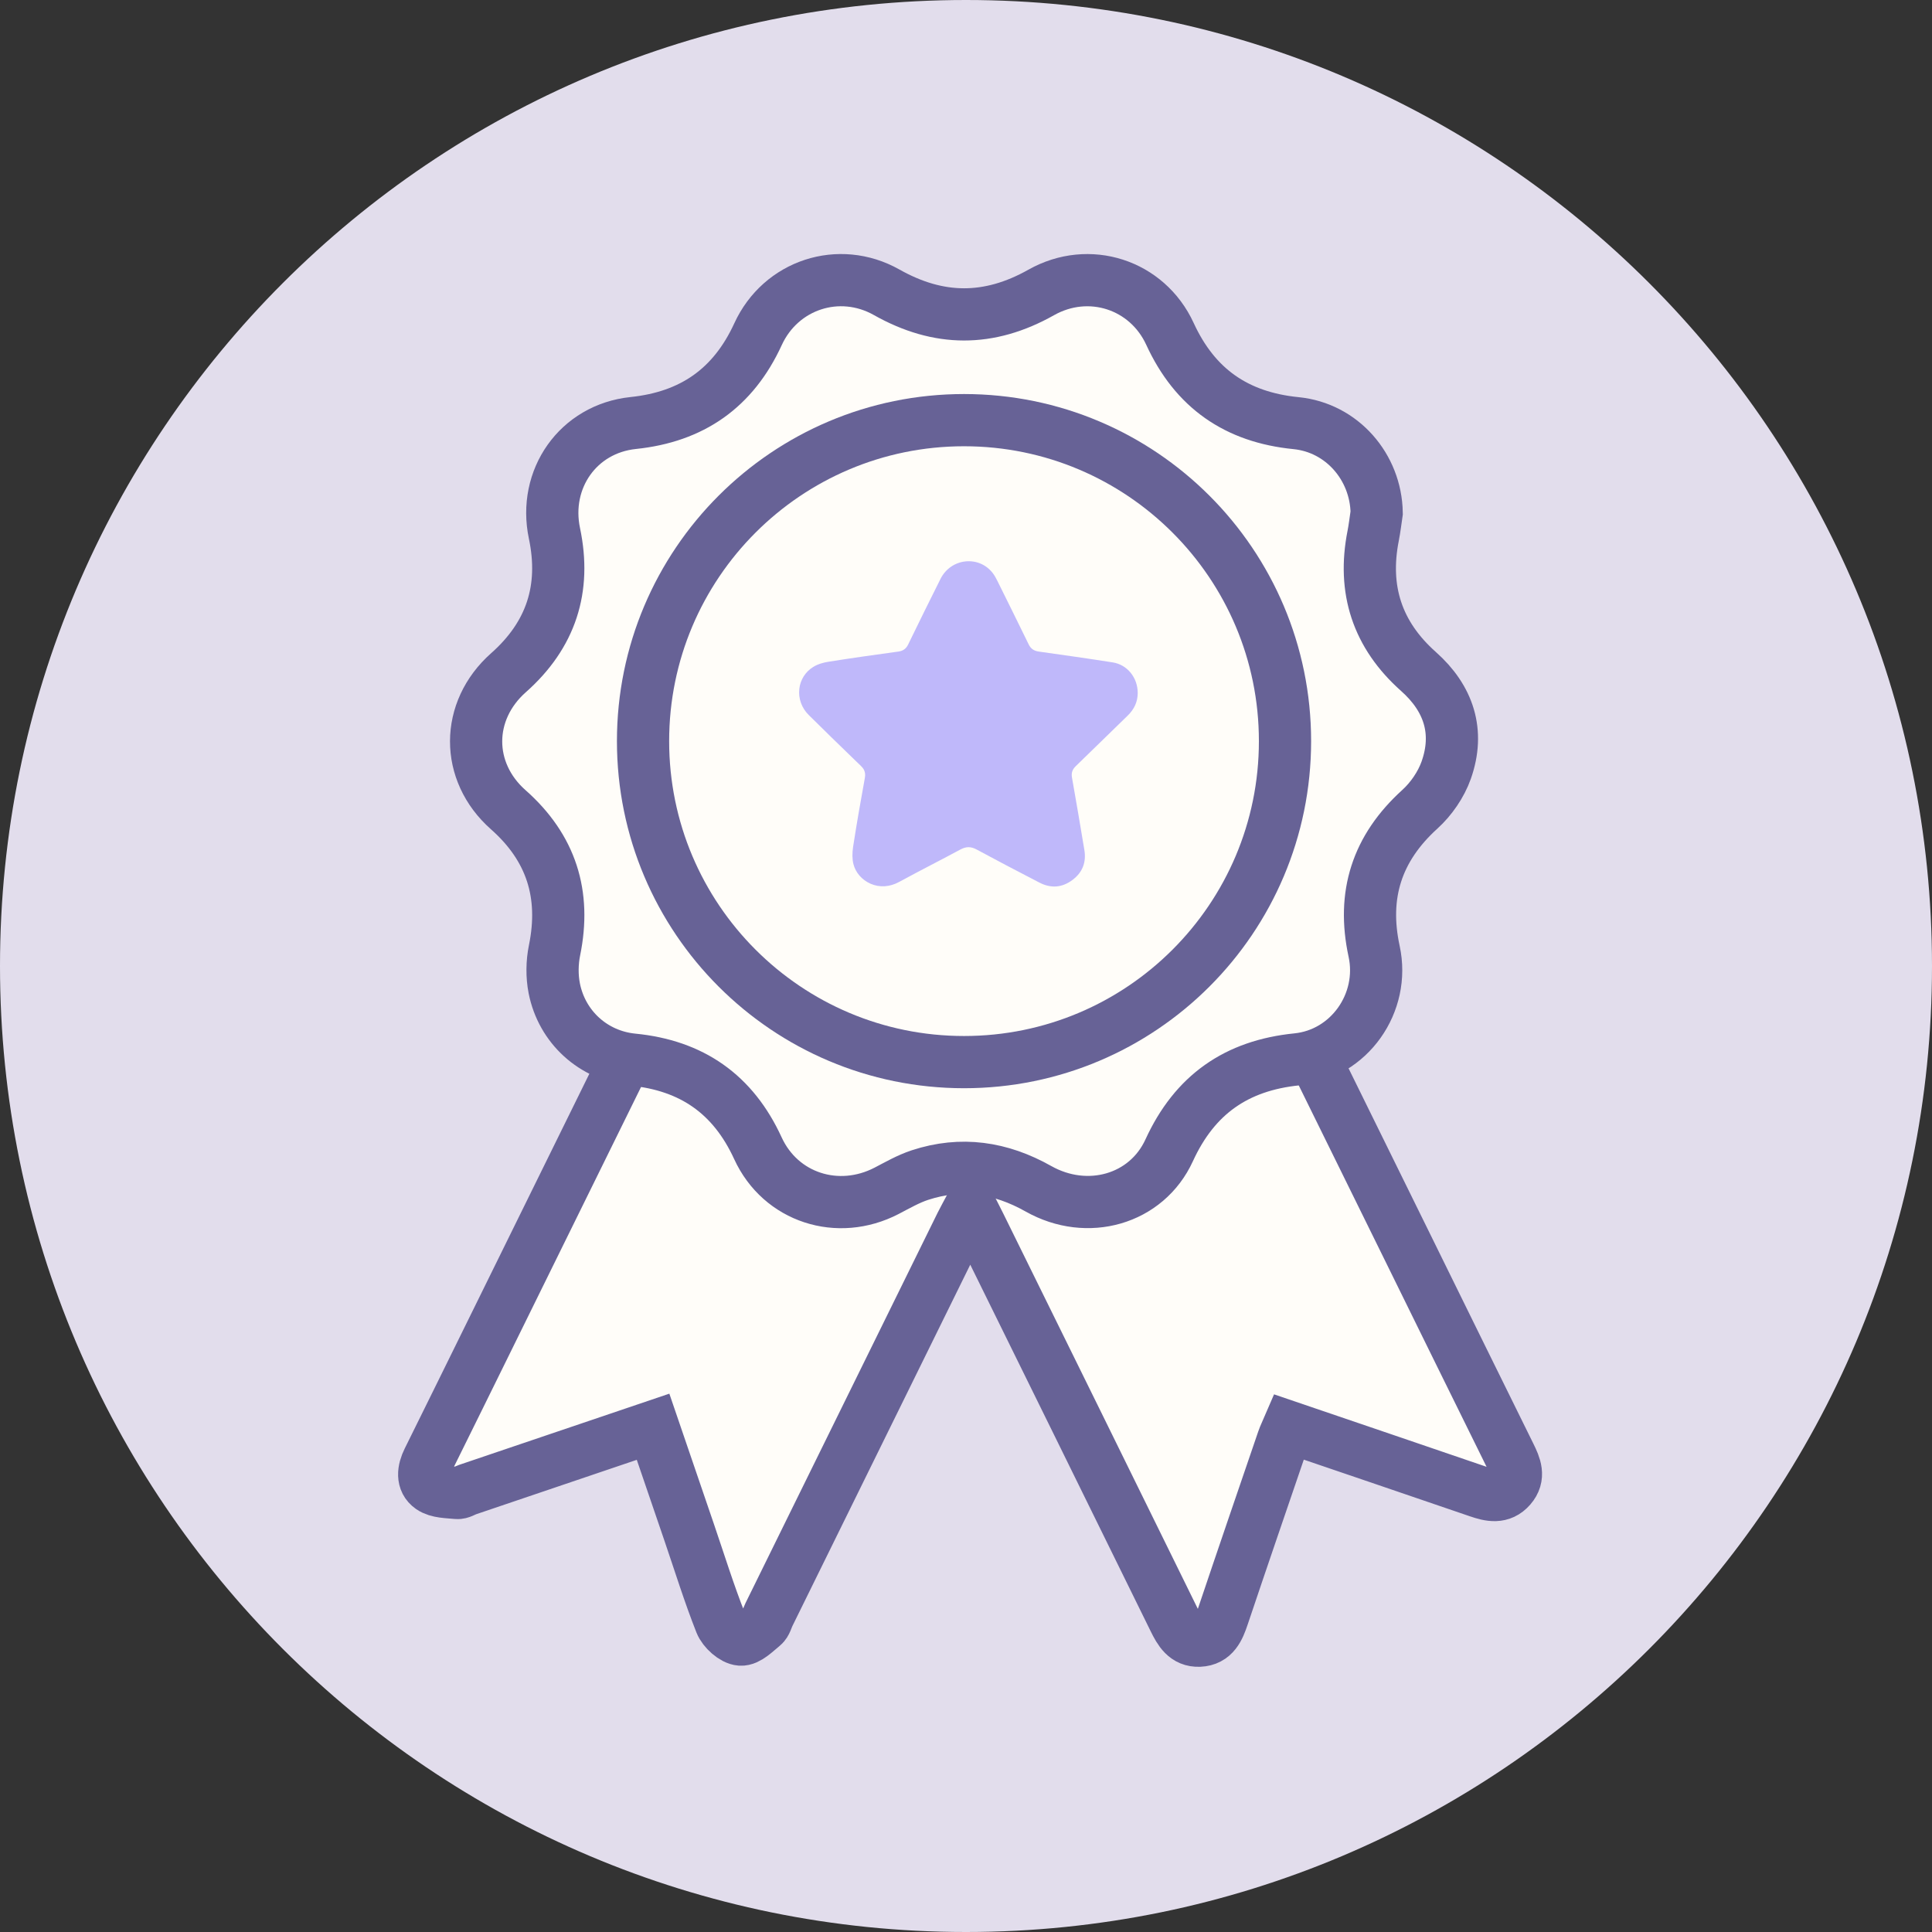
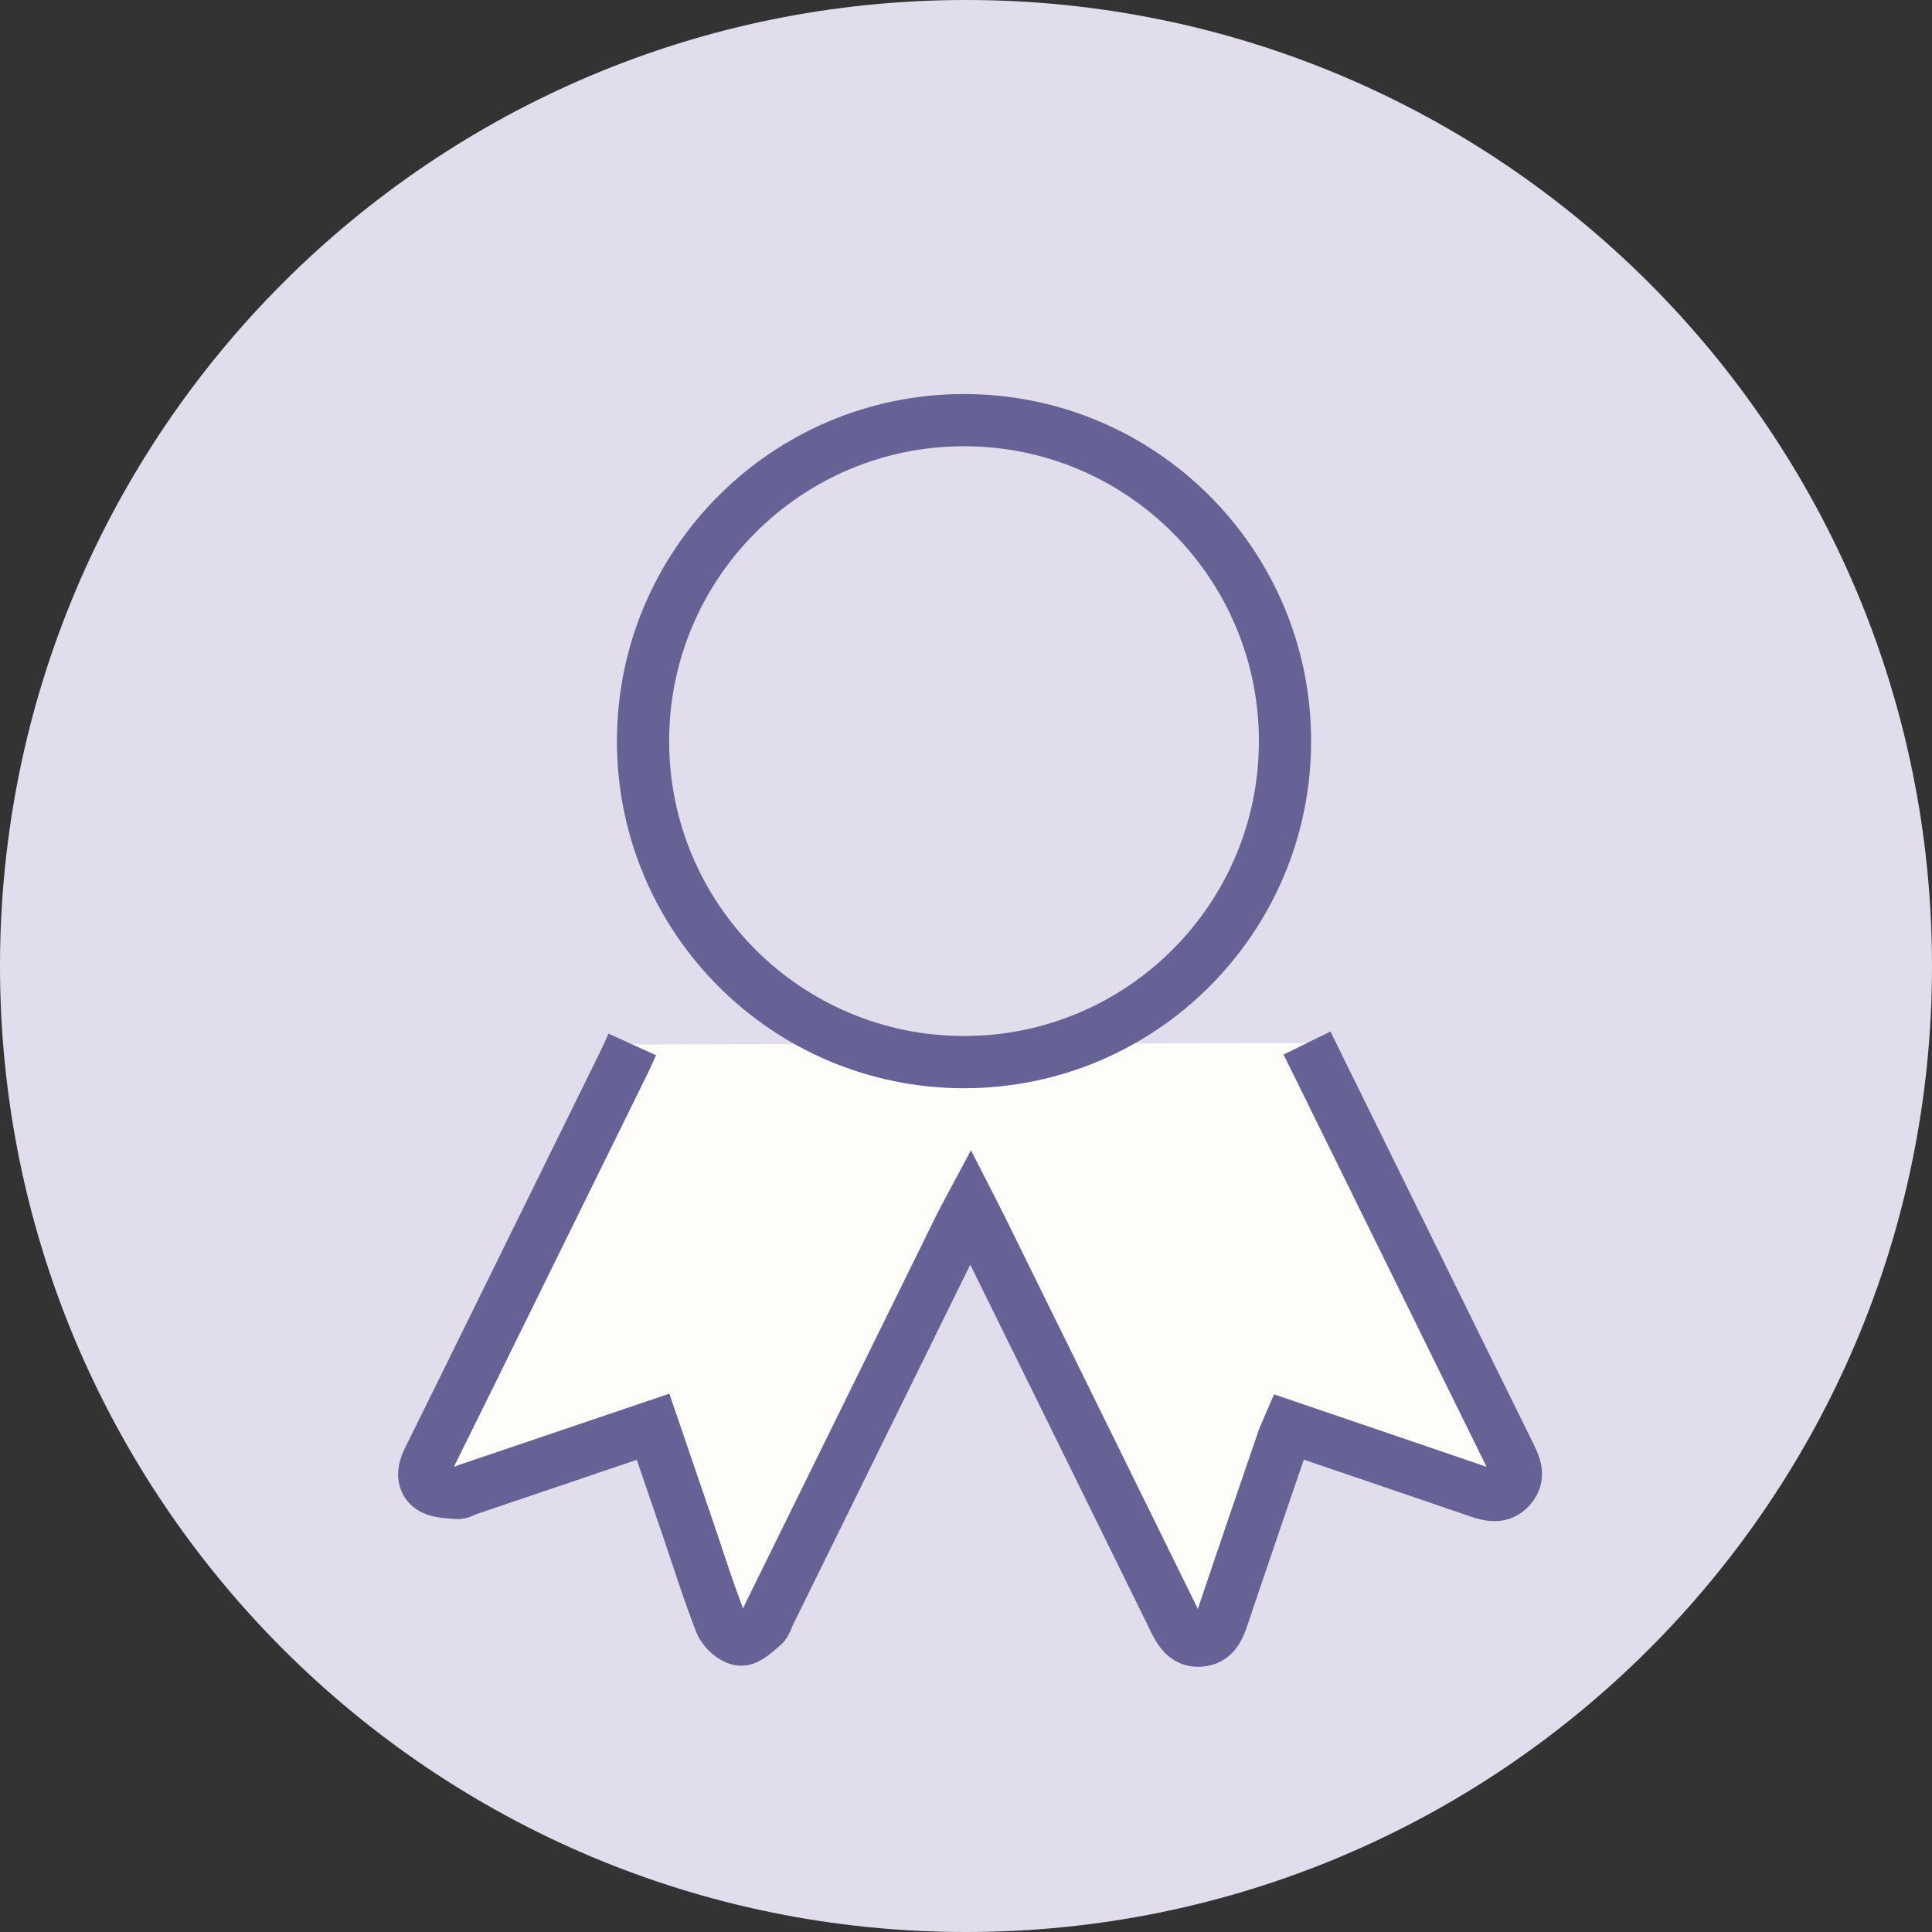
<svg xmlns="http://www.w3.org/2000/svg" width="111px" height="111px" viewBox="0 0 111 111" version="1.1">
  <rect x="0" y="0" width="111" height="111" fill="#333333" stroke="none" />
  <title>Icon</title>
  <g id="Page-2" stroke="none" stroke-width="1" fill="none" fill-rule="evenodd">
    <g id="Build-Version" transform="translate(-1049, -2533)">
      <g id="Row-bottom" transform="translate(199, 2529)">
        <g id="Icon" transform="translate(850, 4)">
          <path d="M111,55.5 C111,86.152 86.152,111 55.5,111 C24.848,111 0,86.152 0,55.5 C0,24.848 24.848,0 55.5,0 C86.152,0 111,24.848 111,55.5" id="Fill-1" fill="#E2DDEC" />
          <g id="Group-6" transform="translate(24.372, 59.927)">
            <path d="M50.72,0 C52.654,3.927 54.541,7.757 56.426,11.589 C58.408,15.615 60.384,19.643 62.373,23.665 C62.685,24.295 62.956,24.911 62.415,25.532 C61.88,26.147 61.23,25.999 60.561,25.769 C56.955,24.532 53.345,23.308 49.657,22.051 C49.542,22.319 49.424,22.551 49.34,22.795 C48.185,26.173 47.026,29.549 45.888,32.933 C45.652,33.637 45.379,34.299 44.533,34.336 C43.737,34.371 43.397,33.769 43.085,33.135 C39.372,25.574 35.648,18.017 31.925,10.46 C31.778,10.16 31.623,9.865 31.384,9.397 C31.164,9.809 30.995,10.105 30.844,10.41 C27.163,17.886 23.484,25.363 19.805,32.839 C19.697,33.058 19.638,33.34 19.465,33.48 C19.064,33.804 18.591,34.302 18.178,34.274 C17.766,34.246 17.203,33.738 17.034,33.311 C16.362,31.61 15.82,29.858 15.228,28.126 C14.54,26.113 13.852,24.1 13.149,22.044 C9.537,23.267 6.015,24.461 2.492,25.654 C2.29,25.723 2.081,25.87 1.889,25.85 C1.376,25.796 0.774,25.809 0.386,25.539 C-0.145,25.168 -0.059,24.532 0.227,23.957 C1.42,21.55 2.605,19.14 3.792,16.73 C6.367,11.5 8.943,6.27 11.517,1.039 C11.677,0.713 11.82,0.379 11.956,0.08" id="Fill-3" fill="#FFFDF9" />
            <path d="M50.72,0 C52.654,3.927 54.541,7.757 56.426,11.589 C58.408,15.615 60.384,19.643 62.373,23.665 C62.685,24.295 62.956,24.911 62.415,25.532 C61.88,26.147 61.23,25.999 60.561,25.769 C56.955,24.532 53.345,23.308 49.657,22.051 C49.542,22.319 49.424,22.551 49.34,22.795 C48.185,26.173 47.026,29.549 45.888,32.933 C45.652,33.637 45.379,34.299 44.533,34.336 C43.737,34.371 43.397,33.769 43.085,33.135 C39.372,25.574 35.648,18.017 31.925,10.46 C31.778,10.16 31.623,9.865 31.384,9.397 C31.164,9.809 30.995,10.105 30.844,10.41 C27.163,17.886 23.484,25.363 19.805,32.839 C19.697,33.058 19.638,33.34 19.465,33.48 C19.064,33.804 18.591,34.302 18.178,34.274 C17.766,34.246 17.203,33.738 17.034,33.311 C16.362,31.61 15.82,29.858 15.228,28.126 C14.54,26.113 13.852,24.1 13.149,22.044 C9.537,23.267 6.015,24.461 2.492,25.654 C2.29,25.723 2.081,25.87 1.889,25.85 C1.376,25.796 0.774,25.809 0.386,25.539 C-0.145,25.168 -0.059,24.532 0.227,23.957 C1.42,21.55 2.605,19.14 3.792,16.73 C6.367,11.5 8.943,6.27 11.517,1.039 C11.677,0.713 11.82,0.379 11.956,0.08" id="Stroke-5" stroke="#676296" stroke-width="3" />
          </g>
-           <path d="M81.495,38.578 C79.127,36.473 78.281,33.873 78.894,30.778 C78.98,30.343 79.029,29.9 79.095,29.461 C79.048,26.825 77.099,24.572 74.461,24.311 C71.046,23.972 68.659,22.32 67.218,19.183 C65.911,16.341 62.565,15.256 59.821,16.802 C56.824,18.49 53.935,18.48 50.942,16.793 C48.21,15.252 44.856,16.356 43.552,19.199 C42.126,22.305 39.761,23.951 36.379,24.304 C33.216,24.635 31.198,27.517 31.855,30.642 C32.525,33.826 31.66,36.482 29.216,38.648 C26.742,40.84 26.731,44.337 29.201,46.522 C31.674,48.71 32.518,51.384 31.859,54.602 C31.716,55.303 31.706,56.081 31.844,56.781 C32.285,59.01 34.09,60.656 36.36,60.879 C39.743,61.212 42.116,62.859 43.543,65.967 C44.851,68.818 48.146,69.863 50.936,68.418 C51.563,68.093 52.186,67.732 52.852,67.513 C55.232,66.732 57.485,67.072 59.664,68.3 C62.472,69.883 65.876,68.922 67.174,66.088 C68.64,62.888 71.038,61.214 74.518,60.863 C77.523,60.56 79.589,57.618 78.948,54.657 C78.245,51.41 79.107,48.733 81.577,46.494 C82.23,45.902 82.796,45.078 83.089,44.25 C83.87,42.042 83.234,40.123 81.495,38.578" id="Fill-7" fill="#FFFDF9" />
-           <path d="M81.495,38.578 C79.127,36.473 78.281,33.873 78.894,30.778 C78.98,30.343 79.029,29.9 79.095,29.461 C79.048,26.825 77.099,24.572 74.461,24.311 C71.046,23.972 68.659,22.32 67.218,19.183 C65.911,16.341 62.565,15.256 59.821,16.802 C56.824,18.49 53.935,18.48 50.942,16.793 C48.21,15.252 44.856,16.356 43.552,19.199 C42.126,22.305 39.761,23.951 36.379,24.304 C33.216,24.635 31.198,27.517 31.855,30.642 C32.525,33.826 31.66,36.482 29.216,38.648 C26.742,40.84 26.731,44.337 29.201,46.522 C31.674,48.71 32.518,51.384 31.859,54.602 C31.716,55.303 31.706,56.081 31.844,56.781 C32.285,59.01 34.09,60.656 36.36,60.879 C39.743,61.212 42.116,62.859 43.543,65.967 C44.851,68.818 48.146,69.863 50.936,68.418 C51.563,68.093 52.186,67.732 52.852,67.513 C55.232,66.732 57.485,67.072 59.664,68.3 C62.472,69.883 65.876,68.922 67.174,66.088 C68.64,62.888 71.038,61.214 74.518,60.863 C77.523,60.56 79.589,57.618 78.948,54.657 C78.245,51.41 79.107,48.733 81.577,46.494 C82.23,45.902 82.796,45.078 83.089,44.25 C83.87,42.042 83.234,40.123 81.495,38.578 Z" id="Stroke-9" stroke="#676296" stroke-width="3" />
-           <path d="M55.387,61.022 C45.202,61.022 36.945,52.765 36.945,42.581 C36.945,32.396 45.202,24.139 55.387,24.139 C65.572,24.139 73.828,32.396 73.828,42.581 C73.828,52.765 65.572,61.022 55.387,61.022" id="Fill-11" fill="#FFFDF9" />
          <path d="M55.387,61.022 C45.202,61.022 36.945,52.765 36.945,42.581 C36.945,32.396 45.202,24.139 55.387,24.139 C65.572,24.139 73.828,32.396 73.828,42.581 C73.828,52.765 65.572,61.022 55.387,61.022 Z" id="Stroke-13" stroke="#676296" stroke-width="3" />
-           <path d="M63.61,42.263 L64.79,41.113 C65.173,40.74 65.362,40.317 65.366,39.819 C65.367,38.929 64.764,38.188 63.931,38.057 C62.541,37.838 61.128,37.638 59.682,37.435 C59.399,37.395 59.221,37.269 59.103,37.026 C58.506,35.801 57.902,34.58 57.296,33.36 C57.226,33.22 57.141,33.058 57.033,32.921 C56.656,32.437 56.089,32.196 55.481,32.253 C54.863,32.314 54.325,32.687 54.04,33.251 C53.435,34.451 52.834,35.681 52.254,36.87 L52.175,37.032 C52.06,37.27 51.883,37.397 51.619,37.434 L51.483,37.453 C50.201,37.63 48.875,37.814 47.578,38.023 C47.342,38.06 47.002,38.143 46.717,38.321 C46.27,38.6 45.981,39.059 45.923,39.581 C45.861,40.13 46.058,40.677 46.464,41.079 C47.32,41.93 48.187,42.77 49.054,43.61 L49.467,44.009 C49.604,44.142 49.753,44.338 49.692,44.679 C49.463,45.944 49.222,47.293 49.014,48.652 C48.957,49.023 48.962,49.365 49.031,49.64 C49.153,50.132 49.521,50.555 50.013,50.772 C50.534,51.001 51.12,50.965 51.659,50.67 C52.302,50.319 52.952,49.979 53.601,49.64 C54.13,49.364 54.658,49.088 55.183,48.805 C55.345,48.718 55.495,48.674 55.646,48.674 C55.795,48.674 55.944,48.717 56.105,48.804 C57.141,49.364 58.255,49.952 59.718,50.708 C60.38,51.051 61.018,51.002 61.612,50.56 C62.189,50.131 62.42,49.549 62.3,48.831 C62.069,47.444 61.835,46.058 61.589,44.673 C61.543,44.412 61.608,44.211 61.8,44.024 C62.405,43.439 63.008,42.851 63.61,42.263" id="Fill-15" fill="#BFB8FA" />
        </g>
      </g>
    </g>
  </g>
</svg>